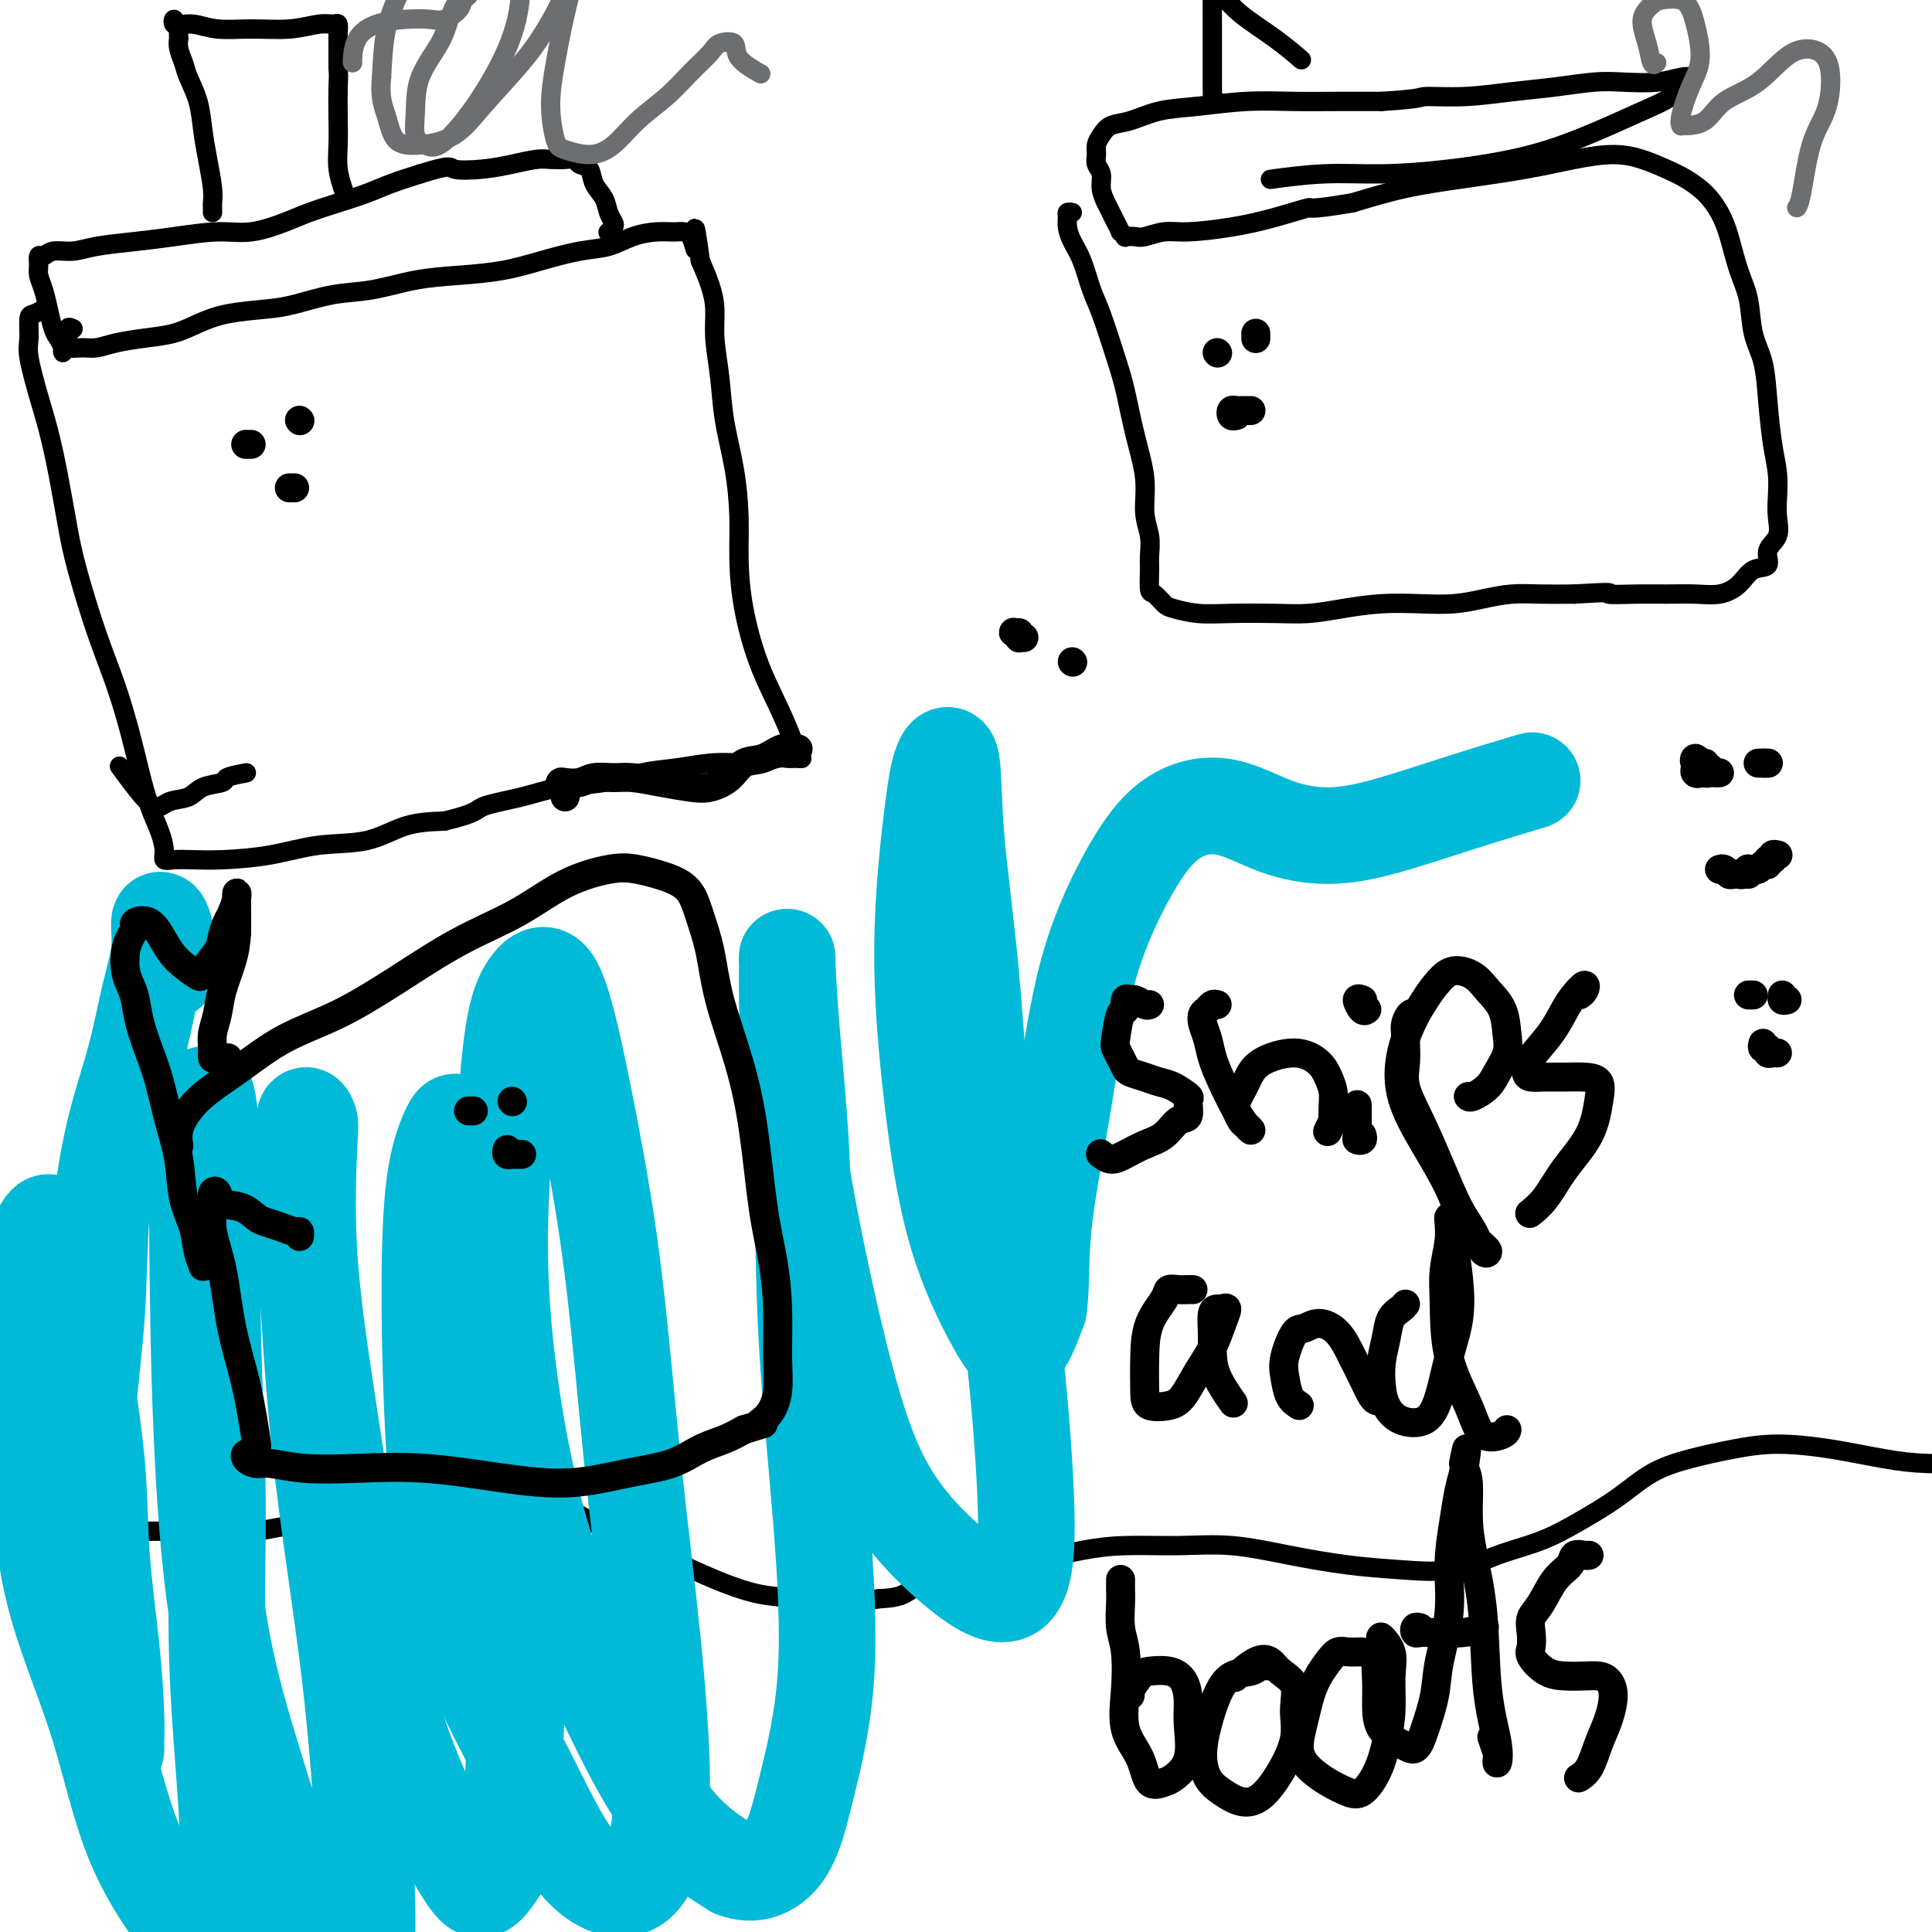
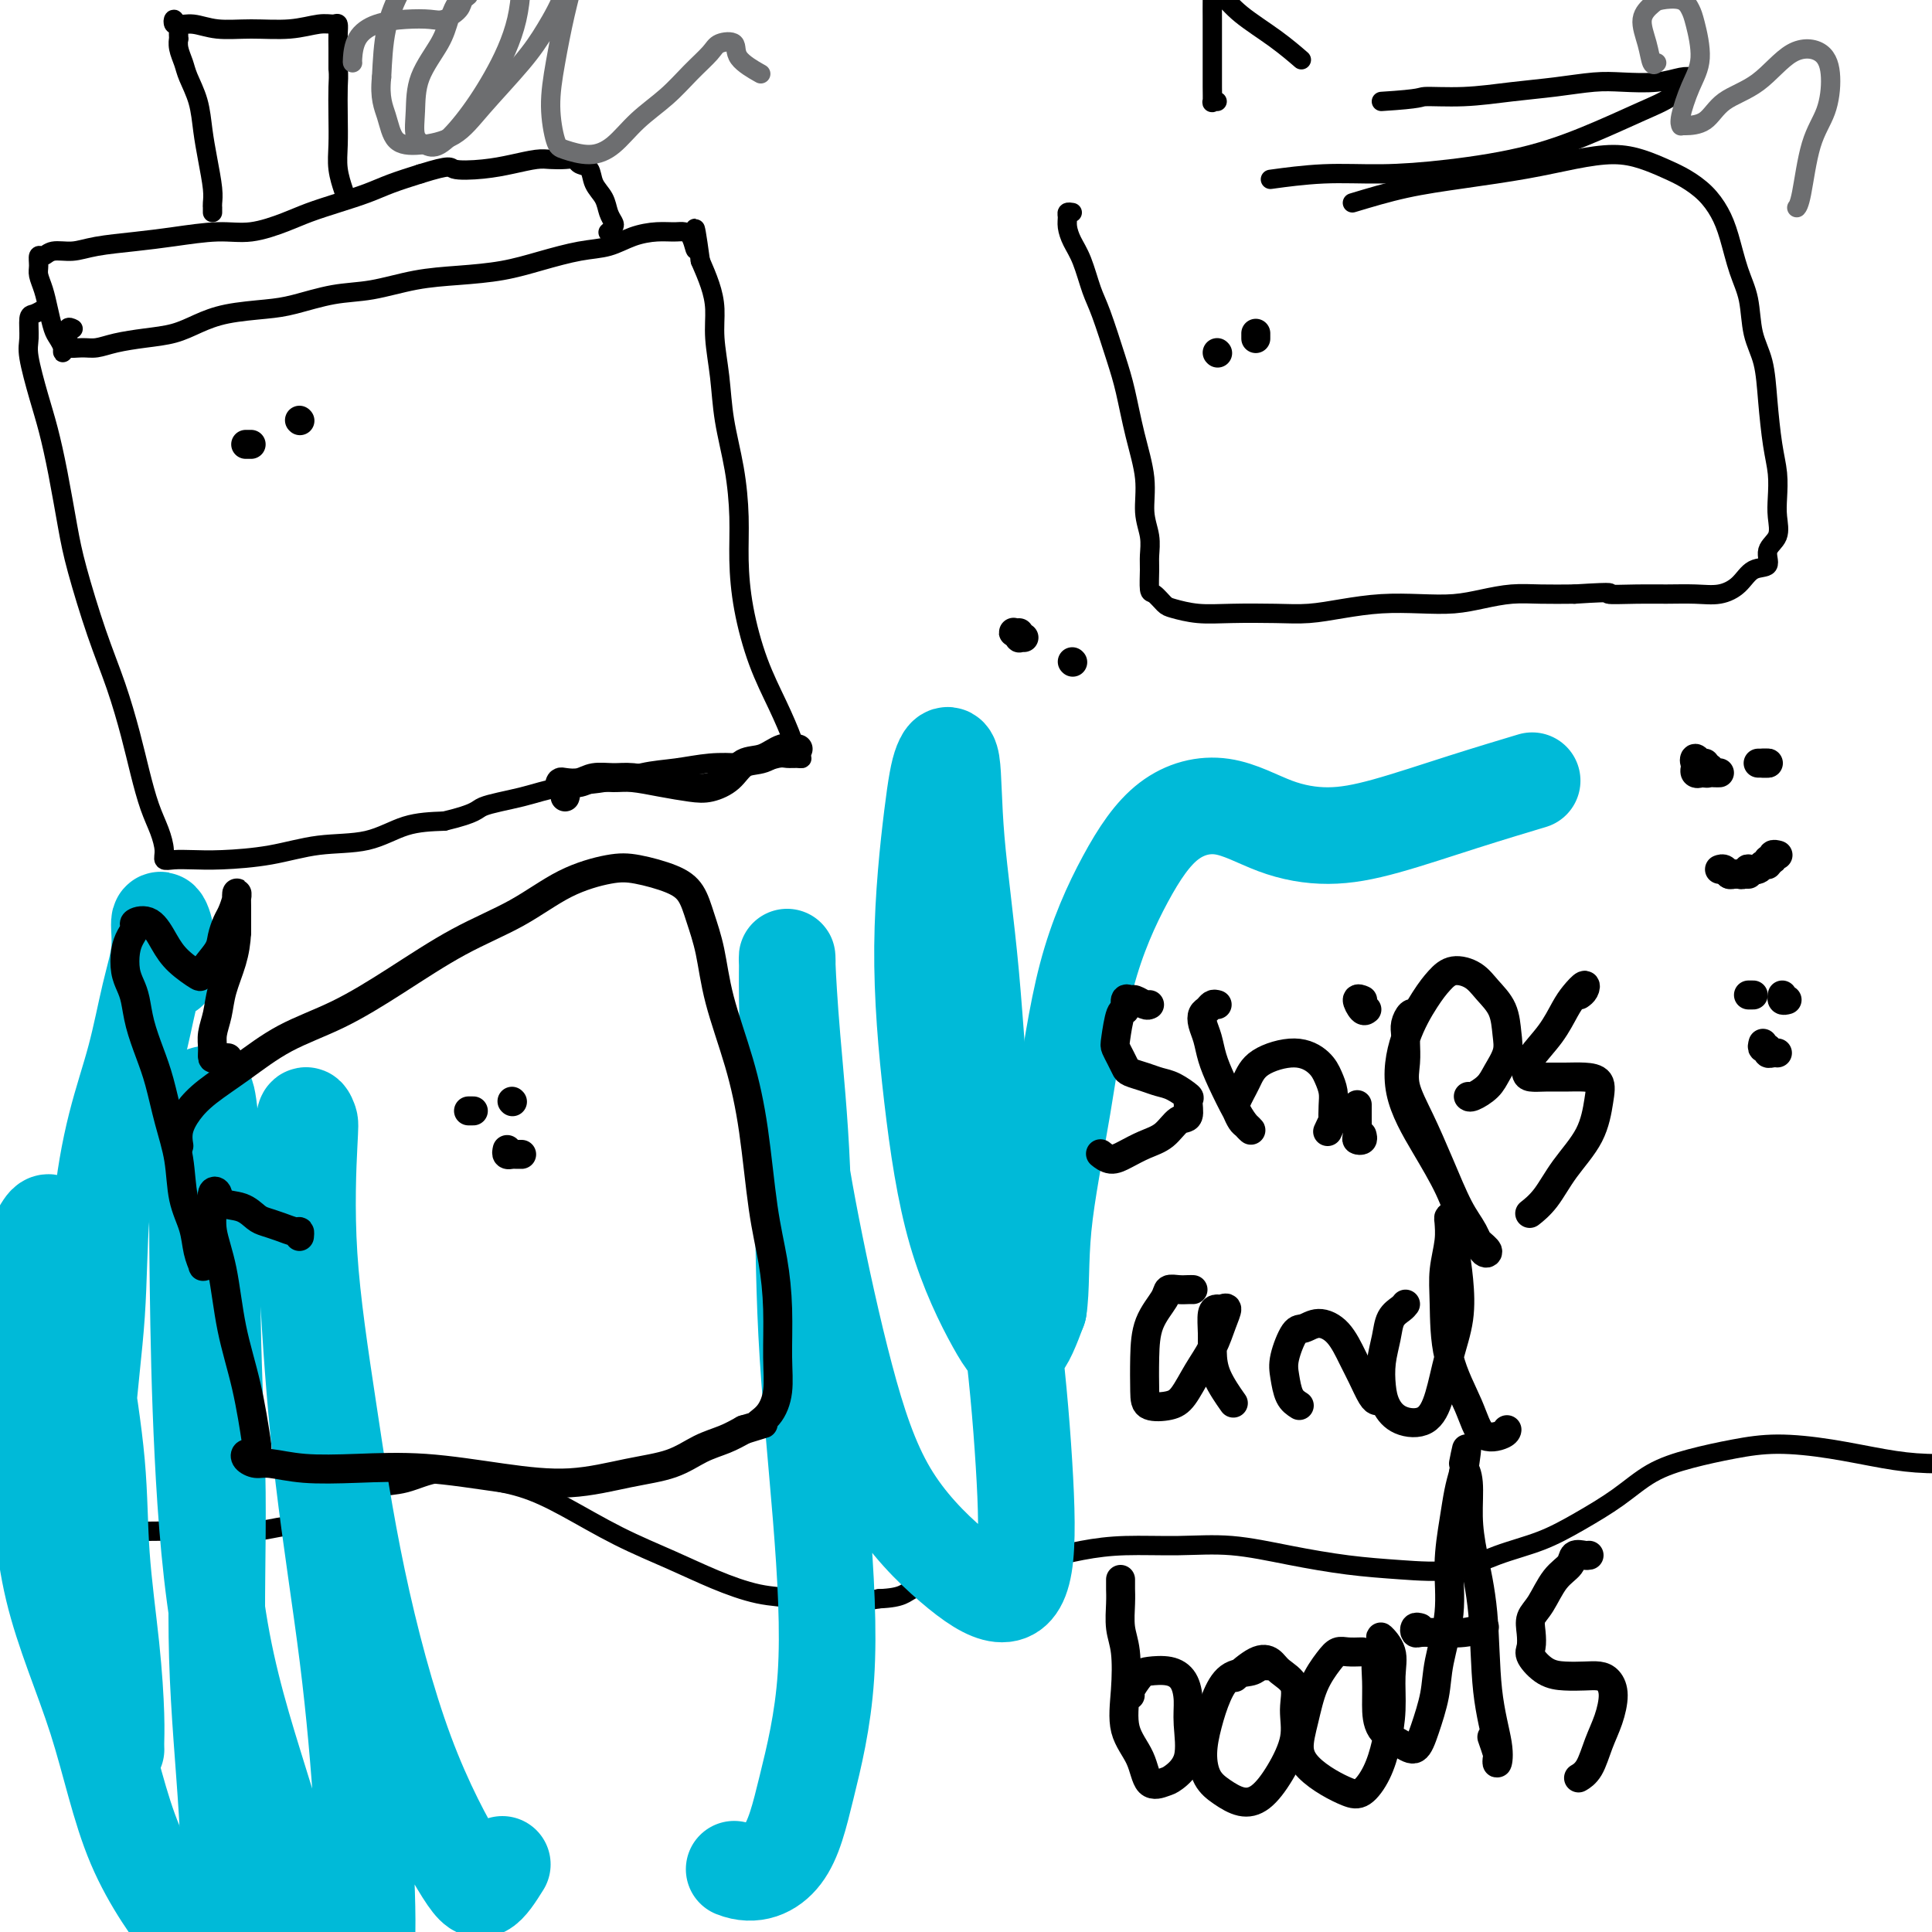
<svg xmlns="http://www.w3.org/2000/svg" viewBox="0 0 400 400" version="1.1">
  <g fill="none" stroke="#000000" stroke-width="4" stroke-linecap="round" stroke-linejoin="round">
    <path d="M9,333c-0.454,-0.343 -0.908,-0.687 -1,-1c-0.092,-0.313 0.177,-0.597 0,-1c-0.177,-0.403 -0.800,-0.925 -1,-2c-0.200,-1.075 0.024,-2.704 0,-4c-0.024,-1.296 -0.298,-2.260 0,-3c0.298,-0.740 1.166,-1.256 2,-2c0.834,-0.744 1.634,-1.716 3,-2c1.366,-0.284 3.298,0.120 5,0c1.702,-0.120 3.174,-0.764 5,-1c1.826,-0.236 4.006,-0.062 6,0c1.994,0.062 3.803,0.013 6,0c2.197,-0.013 4.783,0.009 7,0c2.217,-0.009 4.065,-0.051 6,0c1.935,0.051 3.955,0.194 6,0c2.045,-0.194 4.114,-0.724 6,-1c1.886,-0.276 3.591,-0.296 5,-1c1.409,-0.704 2.524,-2.092 4,-3c1.476,-0.908 3.315,-1.337 5,-2c1.685,-0.663 3.217,-1.560 5,-2c1.783,-0.440 3.816,-0.423 6,-1c2.184,-0.577 4.519,-1.748 7,-2c2.481,-0.252 5.108,0.413 8,1c2.892,0.587 6.048,1.094 9,2c2.952,0.906 5.701,2.211 9,4c3.299,1.789 7.149,4.061 11,6c3.851,1.939 7.702,3.543 11,5c3.298,1.457 6.041,2.766 9,4c2.959,1.234 6.133,2.393 9,3c2.867,0.607 5.426,0.664 8,1c2.574,0.336 5.164,0.953 8,1c2.836,0.047 5.918,-0.477 9,-1" />
    <path d="M182,331c5.083,-0.203 5.291,-1.210 7,-2c1.709,-0.790 4.920,-1.364 8,-2c3.080,-0.636 6.027,-1.333 9,-2c2.973,-0.667 5.970,-1.305 9,-2c3.030,-0.695 6.094,-1.449 9,-2c2.906,-0.551 5.655,-0.901 9,-1c3.345,-0.099 7.285,0.054 11,0c3.715,-0.054 7.204,-0.313 11,0c3.796,0.313 7.898,1.199 12,2c4.102,0.801 8.205,1.516 12,2c3.795,0.484 7.282,0.735 11,1c3.718,0.265 7.669,0.544 11,0c3.331,-0.544 6.044,-1.909 9,-3c2.956,-1.091 6.156,-1.906 9,-3c2.844,-1.094 5.332,-2.468 8,-4c2.668,-1.532 5.517,-3.224 8,-5c2.483,-1.776 4.599,-3.637 7,-5c2.401,-1.363 5.087,-2.229 8,-3c2.913,-0.771 6.052,-1.446 9,-2c2.948,-0.554 5.703,-0.986 9,-1c3.297,-0.014 7.135,0.389 11,1c3.865,0.611 7.757,1.431 11,2c3.243,0.569 5.836,0.888 9,1c3.164,0.112 6.900,0.016 10,0c3.100,-0.016 5.563,0.047 8,-1c2.437,-1.047 4.848,-3.205 6,-4c1.152,-0.795 1.043,-0.227 1,0c-0.043,0.227 -0.022,0.114 0,0" />
-     <path d="M51,160c-1.682,0.325 -3.364,0.649 -4,1c-0.636,0.351 -0.227,0.728 -1,1c-0.773,0.272 -2.727,0.440 -4,1c-1.273,0.560 -1.865,1.512 -3,2c-1.135,0.488 -2.812,0.512 -4,1c-1.188,0.488 -1.885,1.440 -3,1c-1.115,-0.440 -2.646,-2.272 -4,-4c-1.354,-1.728 -2.530,-3.351 -3,-4c-0.470,-0.649 -0.235,-0.325 0,0" />
    <path d="M9,64c-0.729,0.413 -1.457,0.825 -2,1c-0.543,0.175 -0.900,0.112 -1,1c-0.100,0.888 0.056,2.728 0,4c-0.056,1.272 -0.324,1.976 0,4c0.324,2.024 1.240,5.367 2,8c0.760,2.633 1.364,4.556 2,7c0.636,2.444 1.303,5.409 2,9c0.697,3.591 1.422,7.809 2,11c0.578,3.191 1.008,5.355 2,9c0.992,3.645 2.545,8.771 4,13c1.455,4.229 2.813,7.561 4,11c1.187,3.439 2.203,6.983 3,10c0.797,3.017 1.375,5.506 2,8c0.625,2.494 1.296,4.994 2,7c0.704,2.006 1.440,3.518 2,5c0.560,1.482 0.946,2.933 1,4c0.054,1.067 -0.222,1.748 0,2c0.222,0.252 0.943,0.074 2,0c1.057,-0.074 2.451,-0.045 4,0c1.549,0.045 3.255,0.107 6,0c2.745,-0.107 6.531,-0.382 10,-1c3.469,-0.618 6.620,-1.578 10,-2c3.380,-0.422 6.987,-0.306 10,-1c3.013,-0.694 5.432,-2.198 8,-3c2.568,-0.802 5.284,-0.901 8,-1" />
    <path d="M92,170c6.994,-1.671 6.480,-2.350 8,-3c1.520,-0.650 5.076,-1.273 8,-2c2.924,-0.727 5.218,-1.557 8,-2c2.782,-0.443 6.054,-0.497 9,-1c2.946,-0.503 5.568,-1.454 8,-2c2.432,-0.546 4.676,-0.686 7,-1c2.324,-0.314 4.730,-0.802 7,-1c2.270,-0.198 4.404,-0.106 6,0c1.596,0.106 2.653,0.225 4,0c1.347,-0.225 2.985,-0.795 4,-1c1.015,-0.205 1.409,-0.047 2,0c0.591,0.047 1.380,-0.017 2,0c0.620,0.017 1.072,0.117 1,0c-0.072,-0.117 -0.667,-0.449 -1,-1c-0.333,-0.551 -0.405,-1.320 -1,-3c-0.595,-1.680 -1.714,-4.273 -3,-7c-1.286,-2.727 -2.739,-5.590 -4,-9c-1.261,-3.410 -2.331,-7.367 -3,-11c-0.669,-3.633 -0.939,-6.940 -1,-10c-0.061,-3.060 0.085,-5.871 0,-9c-0.085,-3.129 -0.400,-6.576 -1,-10c-0.600,-3.424 -1.483,-6.823 -2,-10c-0.517,-3.177 -0.666,-6.130 -1,-9c-0.334,-2.870 -0.852,-5.656 -1,-8c-0.148,-2.344 0.076,-4.247 0,-6c-0.076,-1.753 -0.450,-3.358 -1,-5c-0.550,-1.642 -1.275,-3.321 -2,-5" />
    <path d="M145,54c-1.594,-11.712 -1.079,-4.993 -1,-3c0.079,1.993 -0.277,-0.741 -1,-2c-0.723,-1.259 -1.814,-1.043 -3,-1c-1.186,0.043 -2.468,-0.088 -4,0c-1.532,0.088 -3.316,0.394 -5,1c-1.684,0.606 -3.269,1.510 -5,2c-1.731,0.490 -3.607,0.564 -6,1c-2.393,0.436 -5.302,1.234 -8,2c-2.698,0.766 -5.183,1.500 -8,2c-2.817,0.500 -5.964,0.768 -9,1c-3.036,0.232 -5.960,0.430 -9,1c-3.040,0.570 -6.195,1.514 -9,2c-2.805,0.486 -5.260,0.514 -8,1c-2.740,0.486 -5.764,1.429 -8,2c-2.236,0.571 -3.685,0.769 -6,1c-2.315,0.231 -5.497,0.495 -8,1c-2.503,0.505 -4.326,1.249 -6,2c-1.674,0.751 -3.200,1.507 -5,2c-1.800,0.493 -3.876,0.721 -6,1c-2.124,0.279 -4.296,0.607 -6,1c-1.704,0.393 -2.940,0.851 -4,1c-1.060,0.149 -1.944,-0.012 -3,0c-1.056,0.012 -2.284,0.195 -3,0c-0.716,-0.195 -0.919,-0.770 -1,-1c-0.081,-0.230 -0.041,-0.115 0,0" />
    <path d="M15,68c0.121,0.062 0.243,0.125 0,0c-0.243,-0.125 -0.850,-0.437 -1,0c-0.150,0.437 0.156,1.624 0,2c-0.156,0.376 -0.773,-0.059 -1,0c-0.227,0.059 -0.064,0.612 0,1c0.064,0.388 0.028,0.611 0,1c-0.028,0.389 -0.049,0.944 0,1c0.049,0.056 0.168,-0.386 0,-1c-0.168,-0.614 -0.623,-1.400 -1,-2c-0.377,-0.600 -0.675,-1.014 -1,-2c-0.325,-0.986 -0.676,-2.545 -1,-4c-0.324,-1.455 -0.620,-2.805 -1,-4c-0.380,-1.195 -0.844,-2.233 -1,-3c-0.156,-0.767 -0.006,-1.262 0,-2c0.006,-0.738 -0.133,-1.717 0,-2c0.133,-0.283 0.539,0.131 1,0c0.461,-0.131 0.976,-0.808 2,-1c1.024,-0.192 2.558,0.102 4,0c1.442,-0.102 2.791,-0.600 5,-1c2.209,-0.400 5.276,-0.702 8,-1c2.724,-0.298 5.104,-0.594 8,-1c2.896,-0.406 6.306,-0.924 9,-1c2.694,-0.076 4.670,0.289 7,0c2.330,-0.289 5.013,-1.232 7,-2c1.987,-0.768 3.278,-1.360 5,-2c1.722,-0.640 3.874,-1.326 6,-2c2.126,-0.674 4.226,-1.335 6,-2c1.774,-0.665 3.221,-1.333 5,-2c1.779,-0.667 3.889,-1.334 6,-2" />
    <path d="M87,36c6.714,-2.095 6.000,-1.332 7,-1c1.000,0.332 3.713,0.233 6,0c2.287,-0.233 4.147,-0.599 6,-1c1.853,-0.401 3.700,-0.836 5,-1c1.300,-0.164 2.054,-0.057 3,0c0.946,0.057 2.084,0.063 3,0c0.916,-0.063 1.611,-0.194 2,0c0.389,0.194 0.471,0.713 1,1c0.529,0.287 1.504,0.343 2,1c0.496,0.657 0.512,1.916 1,3c0.488,1.084 1.448,1.993 2,3c0.552,1.007 0.698,2.112 1,3c0.302,0.888 0.761,1.557 1,2c0.239,0.443 0.257,0.658 0,1c-0.257,0.342 -0.788,0.812 -1,1c-0.212,0.188 -0.106,0.094 0,0" />
    <path d="M44,44c-0.002,-0.439 -0.003,-0.878 0,-1c0.003,-0.122 0.012,0.072 0,0c-0.012,-0.072 -0.044,-0.412 0,-1c0.044,-0.588 0.163,-1.424 0,-3c-0.163,-1.576 -0.607,-3.891 -1,-6c-0.393,-2.109 -0.736,-4.010 -1,-6c-0.264,-1.990 -0.449,-4.068 -1,-6c-0.551,-1.932 -1.468,-3.717 -2,-5c-0.532,-1.283 -0.679,-2.063 -1,-3c-0.321,-0.937 -0.817,-2.031 -1,-3c-0.183,-0.969 -0.053,-1.814 0,-2c0.053,-0.186 0.028,0.285 0,0c-0.028,-0.285 -0.058,-1.326 0,-2c0.058,-0.674 0.205,-0.980 0,-1c-0.205,-0.020 -0.763,0.247 -1,0c-0.237,-0.247 -0.153,-1.009 0,-1c0.153,0.009 0.374,0.788 1,1c0.626,0.212 1.658,-0.143 3,0c1.342,0.143 2.993,0.785 5,1c2.007,0.215 4.370,0.004 7,0c2.630,-0.004 5.528,0.201 8,0c2.472,-0.201 4.519,-0.806 6,-1c1.481,-0.194 2.397,0.023 3,0c0.603,-0.023 0.894,-0.284 1,0c0.106,0.284 0.029,1.115 0,2c-0.029,0.885 -0.008,1.824 0,3c0.008,1.176 0.004,2.588 0,4" />
    <path d="M70,14c0.156,2.015 0.045,2.551 0,4c-0.045,1.449 -0.026,3.811 0,6c0.026,2.189 0.059,4.205 0,6c-0.059,1.795 -0.208,3.368 0,5c0.208,1.632 0.774,3.323 1,4c0.226,0.677 0.113,0.338 0,0" />
    <path d="M222,44c-0.427,-0.071 -0.855,-0.143 -1,0c-0.145,0.143 -0.008,0.499 0,1c0.008,0.501 -0.112,1.147 0,2c0.112,0.853 0.456,1.914 1,3c0.544,1.086 1.286,2.198 2,4c0.714,1.802 1.398,4.295 2,6c0.602,1.705 1.122,2.621 2,5c0.878,2.379 2.115,6.221 3,9c0.885,2.779 1.418,4.493 2,7c0.582,2.507 1.214,5.805 2,9c0.786,3.195 1.728,6.285 2,9c0.272,2.715 -0.124,5.054 0,7c0.124,1.946 0.767,3.500 1,5c0.233,1.500 0.055,2.944 0,4c-0.055,1.056 0.014,1.722 0,3c-0.014,1.278 -0.109,3.169 0,4c0.109,0.831 0.422,0.601 1,1c0.578,0.399 1.419,1.427 2,2c0.581,0.573 0.901,0.690 2,1c1.099,0.310 2.976,0.812 5,1c2.024,0.188 4.194,0.061 7,0c2.806,-0.061 6.247,-0.055 9,0c2.753,0.055 4.818,0.159 7,0c2.182,-0.159 4.479,-0.581 7,-1c2.521,-0.419 5.264,-0.834 8,-1c2.736,-0.166 5.464,-0.083 8,0c2.536,0.083 4.878,0.166 7,0c2.122,-0.166 4.022,-0.581 6,-1c1.978,-0.419 4.032,-0.844 6,-1c1.968,-0.156 3.848,-0.045 6,0c2.152,0.045 4.576,0.022 7,0" />
    <path d="M326,123c9.806,-0.618 6.821,-0.164 7,0c0.179,0.164 3.521,0.039 6,0c2.479,-0.039 4.094,0.007 6,0c1.906,-0.007 4.102,-0.066 6,0c1.898,0.066 3.498,0.257 5,0c1.502,-0.257 2.908,-0.963 4,-2c1.092,-1.037 1.872,-2.405 3,-3c1.128,-0.595 2.603,-0.415 3,-1c0.397,-0.585 -0.285,-1.933 0,-3c0.285,-1.067 1.538,-1.853 2,-3c0.462,-1.147 0.135,-2.656 0,-4c-0.135,-1.344 -0.076,-2.522 0,-4c0.076,-1.478 0.171,-3.257 0,-5c-0.171,-1.743 -0.608,-3.452 -1,-6c-0.392,-2.548 -0.738,-5.935 -1,-9c-0.262,-3.065 -0.441,-5.806 -1,-8c-0.559,-2.194 -1.500,-3.839 -2,-6c-0.500,-2.161 -0.559,-4.836 -1,-7c-0.441,-2.164 -1.265,-3.815 -2,-6c-0.735,-2.185 -1.381,-4.903 -2,-7c-0.619,-2.097 -1.210,-3.573 -2,-5c-0.790,-1.427 -1.780,-2.803 -3,-4c-1.220,-1.197 -2.672,-2.213 -4,-3c-1.328,-0.787 -2.533,-1.343 -4,-2c-1.467,-0.657 -3.195,-1.413 -5,-2c-1.805,-0.587 -3.686,-1.003 -6,-1c-2.314,0.003 -5.062,0.426 -8,1c-2.938,0.574 -6.066,1.298 -10,2c-3.934,0.702 -8.675,1.381 -13,2c-4.325,0.619 -8.236,1.177 -12,2c-3.764,0.823 -7.382,1.912 -11,3" />
-     <path d="M280,42c-10.079,1.680 -8.278,0.880 -9,1c-0.722,0.120 -3.969,1.160 -7,2c-3.031,0.840 -5.847,1.479 -9,2c-3.153,0.521 -6.642,0.924 -9,1c-2.358,0.076 -3.583,-0.175 -5,0c-1.417,0.175 -3.025,0.775 -4,1c-0.975,0.225 -1.318,0.076 -2,0c-0.682,-0.076 -1.702,-0.079 -2,0c-0.298,0.079 0.127,0.239 0,0c-0.127,-0.239 -0.807,-0.878 -1,-1c-0.193,-0.122 0.102,0.274 0,0c-0.102,-0.274 -0.601,-1.218 -1,-2c-0.399,-0.782 -0.699,-1.403 -1,-2c-0.301,-0.597 -0.602,-1.171 -1,-2c-0.398,-0.829 -0.892,-1.913 -1,-3c-0.108,-1.087 0.170,-2.178 0,-3c-0.170,-0.822 -0.787,-1.376 -1,-2c-0.213,-0.624 -0.022,-1.318 0,-2c0.022,-0.682 -0.125,-1.352 0,-2c0.125,-0.648 0.521,-1.272 1,-2c0.479,-0.728 1.040,-1.558 2,-2c0.960,-0.442 2.319,-0.497 4,-1c1.681,-0.503 3.685,-1.455 6,-2c2.315,-0.545 4.941,-0.682 8,-1c3.059,-0.318 6.552,-0.817 10,-1c3.448,-0.183 6.851,-0.049 10,0c3.149,0.049 6.042,0.014 9,0c2.958,-0.014 5.979,-0.007 9,0" />
    <path d="M286,21c8.801,-0.549 7.802,-0.921 9,-1c1.198,-0.079 4.593,0.136 8,0c3.407,-0.136 6.826,-0.624 10,-1c3.174,-0.376 6.103,-0.640 9,-1c2.897,-0.360 5.761,-0.815 8,-1c2.239,-0.185 3.852,-0.101 6,0c2.148,0.101 4.831,0.218 7,0c2.169,-0.218 3.822,-0.772 5,-1c1.178,-0.228 1.879,-0.131 2,0c0.121,0.131 -0.339,0.296 -1,1c-0.661,0.704 -1.525,1.946 -3,3c-1.475,1.054 -3.562,1.918 -6,3c-2.438,1.082 -5.227,2.380 -9,4c-3.773,1.620 -8.529,3.562 -14,5c-5.471,1.438 -11.657,2.371 -17,3c-5.343,0.629 -9.845,0.952 -14,1c-4.155,0.048 -7.965,-0.179 -12,0c-4.035,0.179 -8.296,0.766 -10,1c-1.704,0.234 -0.852,0.117 0,0" />
    <path d="M252,21c-0.423,-0.067 -0.845,-0.134 -1,0c-0.155,0.134 -0.041,0.469 0,0c0.041,-0.469 0.011,-1.742 0,-3c-0.011,-1.258 -0.003,-2.502 0,-4c0.003,-1.498 -0.001,-3.250 0,-5c0.001,-1.750 0.005,-3.498 0,-5c-0.005,-1.502 -0.020,-2.759 0,-4c0.020,-1.241 0.076,-2.465 0,-3c-0.076,-0.535 -0.282,-0.381 0,0c0.282,0.381 1.054,0.989 2,2c0.946,1.011 2.068,2.426 4,4c1.932,1.574 4.674,3.308 7,5c2.326,1.692 4.236,3.340 5,4c0.764,0.660 0.382,0.330 0,0" />
  </g>
  <g fill="none" stroke="#6D6E70" stroke-width="4" stroke-linecap="round" stroke-linejoin="round">
    <path d="M73,13c-0.031,-0.053 -0.062,-0.106 0,-1c0.062,-0.894 0.217,-2.630 1,-4c0.783,-1.370 2.192,-2.373 4,-3c1.808,-0.627 4.014,-0.878 6,-1c1.986,-0.122 3.753,-0.113 5,0c1.247,0.113 1.975,0.332 3,0c1.025,-0.332 2.349,-1.216 3,-2c0.651,-0.784 0.630,-1.468 1,-2c0.370,-0.532 1.132,-0.910 1,-1c-0.132,-0.090 -1.159,0.109 -2,1c-0.841,0.891 -1.495,2.472 -2,4c-0.505,1.528 -0.862,3.001 -2,5c-1.138,1.999 -3.058,4.525 -4,7c-0.942,2.475 -0.908,4.900 -1,7c-0.092,2.100 -0.312,3.876 0,5c0.312,1.124 1.155,1.594 2,2c0.845,0.406 1.690,0.746 3,0c1.310,-0.746 3.083,-2.578 5,-5c1.917,-2.422 3.978,-5.433 6,-9c2.022,-3.567 4.005,-7.688 5,-12c0.995,-4.312 1.002,-8.814 1,-12c-0.002,-3.186 -0.011,-5.054 0,-7c0.011,-1.946 0.044,-3.968 -1,-5c-1.044,-1.032 -3.164,-1.073 -5,-1c-1.836,0.073 -3.388,0.259 -5,1c-1.612,0.741 -3.283,2.038 -5,4c-1.717,1.962 -3.481,4.588 -5,7c-1.519,2.412 -2.794,4.611 -4,7c-1.206,2.389 -2.345,4.968 -3,8c-0.655,3.032 -0.828,6.516 -1,10" />
    <path d="M79,16c-0.458,4.313 0.397,6.097 1,8c0.603,1.903 0.954,3.925 2,5c1.046,1.075 2.785,1.204 5,1c2.215,-0.204 4.904,-0.739 7,-2c2.096,-1.261 3.598,-3.247 6,-6c2.402,-2.753 5.705,-6.274 8,-9c2.295,-2.726 3.582,-4.656 5,-7c1.418,-2.344 2.966,-5.102 4,-8c1.034,-2.898 1.553,-5.935 2,-7c0.447,-1.065 0.821,-0.157 1,0c0.179,0.157 0.163,-0.435 0,0c-0.163,0.435 -0.472,1.899 -1,4c-0.528,2.101 -1.276,4.839 -2,8c-0.724,3.161 -1.423,6.747 -2,10c-0.577,3.253 -1.033,6.175 -1,9c0.033,2.825 0.555,5.555 1,7c0.445,1.445 0.814,1.606 2,2c1.186,0.394 3.191,1.022 5,1c1.809,-0.022 3.423,-0.695 5,-2c1.577,-1.305 3.117,-3.243 5,-5c1.883,-1.757 4.110,-3.335 6,-5c1.890,-1.665 3.445,-3.419 5,-5c1.555,-1.581 3.111,-2.991 4,-4c0.889,-1.009 1.111,-1.619 2,-2c0.889,-0.381 2.444,-0.535 3,0c0.556,0.535 0.111,1.759 1,3c0.889,1.241 3.111,2.497 4,3c0.889,0.503 0.444,0.251 0,0" />
    <path d="M343,13c-0.354,0.324 -0.707,0.647 -1,0c-0.293,-0.647 -0.524,-2.266 -1,-4c-0.476,-1.734 -1.196,-3.583 -1,-5c0.196,-1.417 1.309,-2.402 2,-3c0.691,-0.598 0.961,-0.807 2,-1c1.039,-0.193 2.847,-0.368 4,0c1.153,0.368 1.650,1.278 2,2c0.350,0.722 0.553,1.255 1,3c0.447,1.745 1.139,4.702 1,7c-0.139,2.298 -1.109,3.936 -2,6c-0.891,2.064 -1.704,4.553 -2,6c-0.296,1.447 -0.073,1.853 0,2c0.073,0.147 -0.002,0.034 0,0c0.002,-0.034 0.080,0.011 1,0c0.920,-0.011 2.680,-0.080 4,-1c1.320,-0.920 2.200,-2.693 4,-4c1.800,-1.307 4.520,-2.150 7,-4c2.480,-1.850 4.722,-4.707 7,-6c2.278,-1.293 4.594,-1.023 6,0c1.406,1.023 1.904,2.800 2,5c0.096,2.200 -0.209,4.824 -1,7c-0.791,2.176 -2.068,3.903 -3,7c-0.932,3.097 -1.520,7.565 -2,10c-0.480,2.435 -0.851,2.839 -1,3c-0.149,0.161 -0.074,0.081 0,0" />
  </g>
  <g fill="none" stroke="#00BAD8" stroke-width="20" stroke-linecap="round" stroke-linejoin="round">
    <path d="M35,201c-0.021,-1.289 -0.043,-2.578 0,-3c0.043,-0.422 0.150,0.022 0,-1c-0.150,-1.022 -0.556,-3.511 -1,-5c-0.444,-1.489 -0.926,-1.979 -1,-1c-0.074,0.979 0.260,3.427 0,6c-0.260,2.573 -1.115,5.272 -2,9c-0.885,3.728 -1.799,8.485 -3,13c-1.201,4.515 -2.687,8.787 -4,14c-1.313,5.213 -2.452,11.368 -3,18c-0.548,6.632 -0.504,13.743 -1,21c-0.496,7.257 -1.530,14.660 -2,22c-0.470,7.340 -0.375,14.618 0,22c0.375,7.382 1.029,14.869 2,22c0.971,7.131 2.258,13.905 3,18c0.742,4.095 0.938,5.510 1,6c0.062,0.490 -0.009,0.054 0,-1c0.009,-1.054 0.099,-2.727 0,-6c-0.099,-3.273 -0.385,-8.147 -1,-14c-0.615,-5.853 -1.558,-12.686 -2,-19c-0.442,-6.314 -0.383,-12.108 -1,-19c-0.617,-6.892 -1.910,-14.881 -3,-22c-1.090,-7.119 -1.977,-13.367 -3,-18c-1.023,-4.633 -2.180,-7.650 -3,-9c-0.820,-1.350 -1.302,-1.032 -2,0c-0.698,1.032 -1.612,2.779 -2,7c-0.388,4.221 -0.249,10.917 0,18c0.249,7.083 0.608,14.554 1,23c0.392,8.446 0.818,17.866 3,27c2.182,9.134 6.121,17.981 9,27c2.879,9.019 4.700,18.211 8,26c3.300,7.789 8.081,14.174 11,18c2.919,3.826 3.977,5.093 5,4c1.023,-1.093 2.012,-4.547 3,-8" />
    <path d="M47,396c0.590,-4.484 0.565,-11.694 0,-21c-0.565,-9.306 -1.671,-20.708 -2,-32c-0.329,-11.292 0.119,-22.474 0,-34c-0.119,-11.526 -0.806,-23.396 -1,-35c-0.194,-11.604 0.105,-22.940 0,-31c-0.105,-8.060 -0.615,-12.843 -1,-15c-0.385,-2.157 -0.645,-1.689 -1,0c-0.355,1.689 -0.804,4.600 -1,11c-0.196,6.400 -0.140,16.289 0,27c0.140,10.711 0.363,22.244 1,35c0.637,12.756 1.686,26.734 4,39c2.314,12.266 5.892,22.819 9,33c3.108,10.181 5.745,19.990 9,27c3.255,7.010 7.128,11.221 9,13c1.872,1.779 1.743,1.125 2,-1c0.257,-2.125 0.899,-5.722 1,-12c0.101,-6.278 -0.341,-15.239 -1,-25c-0.659,-9.761 -1.537,-20.324 -3,-32c-1.463,-11.676 -3.513,-24.467 -5,-37c-1.487,-12.533 -2.412,-24.810 -3,-35c-0.588,-10.190 -0.840,-18.294 -1,-25c-0.160,-6.706 -0.228,-12.013 0,-14c0.228,-1.987 0.752,-0.653 1,0c0.248,0.653 0.220,0.627 0,5c-0.220,4.373 -0.632,13.145 0,23c0.632,9.855 2.307,20.792 4,32c1.693,11.208 3.404,22.688 6,35c2.596,12.312 6.077,25.455 10,36c3.923,10.545 8.287,18.493 11,23c2.713,4.507 3.775,5.573 5,5c1.225,-0.573 2.612,-2.787 4,-5" />
-     <path d="M104,386c1.016,-2.962 1.556,-7.867 2,-14c0.444,-6.133 0.794,-13.495 1,-22c0.206,-8.505 0.270,-18.153 0,-28c-0.270,-9.847 -0.872,-19.891 -2,-30c-1.128,-10.109 -2.782,-20.282 -4,-29c-1.218,-8.718 -2.001,-15.980 -3,-21c-0.999,-5.020 -2.213,-7.798 -3,-9c-0.787,-1.202 -1.145,-0.829 -2,1c-0.855,1.829 -2.207,5.115 -3,11c-0.793,5.885 -1.028,14.369 -1,24c0.028,9.631 0.319,20.410 1,32c0.681,11.590 1.750,23.993 5,35c3.250,11.007 8.680,20.618 13,29c4.320,8.382 7.532,15.534 11,20c3.468,4.466 7.194,6.244 10,6c2.806,-0.244 4.692,-2.510 6,-6c1.308,-3.490 2.038,-8.202 2,-16c-0.038,-7.798 -0.845,-18.681 -2,-30c-1.155,-11.319 -2.657,-23.074 -4,-36c-1.343,-12.926 -2.526,-27.024 -4,-39c-1.474,-11.976 -3.238,-21.832 -5,-31c-1.762,-9.168 -3.522,-17.650 -5,-23c-1.478,-5.350 -2.673,-7.569 -4,-8c-1.327,-0.431 -2.785,0.928 -4,3c-1.215,2.072 -2.187,4.859 -3,11c-0.813,6.141 -1.469,15.637 -2,25c-0.531,9.363 -0.938,18.592 0,31c0.938,12.408 3.220,27.996 7,42c3.780,14.004 9.056,26.424 14,37c4.944,10.576 9.555,19.307 14,25c4.445,5.693 8.722,8.346 13,11" />
    <path d="M152,387c4.039,1.606 7.635,0.121 10,-3c2.365,-3.121 3.497,-7.878 5,-14c1.503,-6.122 3.377,-13.610 4,-23c0.623,-9.390 -0.005,-20.681 -1,-33c-0.995,-12.319 -2.358,-25.665 -3,-38c-0.642,-12.335 -0.565,-23.659 -1,-34c-0.435,-10.341 -1.383,-19.699 -2,-27c-0.617,-7.301 -0.902,-12.544 -1,-15c-0.098,-2.456 -0.010,-2.126 0,-1c0.010,1.126 -0.059,3.046 0,8c0.059,4.954 0.245,12.942 1,21c0.755,8.058 2.080,16.187 4,26c1.920,9.813 4.434,21.311 7,31c2.566,9.689 5.183,17.568 9,24c3.817,6.432 8.834,11.418 13,15c4.166,3.582 7.482,5.759 10,6c2.518,0.241 4.239,-1.453 5,-6c0.761,-4.547 0.561,-11.947 0,-21c-0.561,-9.053 -1.483,-19.758 -3,-31c-1.517,-11.242 -3.628,-23.021 -5,-35c-1.372,-11.979 -2.005,-24.159 -3,-35c-0.995,-10.841 -2.352,-20.342 -3,-28c-0.648,-7.658 -0.586,-13.474 -1,-16c-0.414,-2.526 -1.304,-1.764 -2,0c-0.696,1.764 -1.198,4.529 -2,11c-0.802,6.471 -1.906,16.647 -2,27c-0.094,10.353 0.820,20.882 2,31c1.180,10.118 2.626,19.825 5,28c2.374,8.175 5.678,14.816 8,19c2.322,4.184 3.664,5.910 5,5c1.336,-0.910 2.668,-4.455 4,-8" />
    <path d="M215,271c0.657,-3.936 0.299,-9.774 1,-17c0.701,-7.226 2.462,-15.838 4,-25c1.538,-9.162 2.854,-18.873 5,-27c2.146,-8.127 5.122,-14.670 8,-20c2.878,-5.330 5.658,-9.446 9,-12c3.342,-2.554 7.247,-3.547 11,-3c3.753,0.547 7.354,2.633 11,4c3.646,1.367 7.336,2.016 11,2c3.664,-0.016 7.302,-0.695 12,-2c4.698,-1.305 10.457,-3.236 16,-5c5.543,-1.764 10.869,-3.361 13,-4c2.131,-0.639 1.065,-0.319 0,0" />
  </g>
  <g fill="none" stroke="#000000" stroke-width="6" stroke-linecap="round" stroke-linejoin="round">
    <path d="M238,208c-0.218,0.118 -0.436,0.235 -1,0c-0.564,-0.235 -1.474,-0.824 -2,-1c-0.526,-0.176 -0.666,0.061 -1,0c-0.334,-0.061 -0.861,-0.421 -1,0c-0.139,0.421 0.109,1.621 0,2c-0.109,0.379 -0.576,-0.063 -1,1c-0.424,1.063 -0.806,3.633 -1,5c-0.194,1.367 -0.201,1.532 0,2c0.201,0.468 0.609,1.239 1,2c0.391,0.761 0.764,1.512 1,2c0.236,0.488 0.334,0.712 1,1c0.666,0.288 1.901,0.638 3,1c1.099,0.362 2.061,0.735 3,1c0.939,0.265 1.854,0.422 3,1c1.146,0.578 2.523,1.576 3,2c0.477,0.424 0.053,0.273 0,1c-0.053,0.727 0.264,2.330 0,3c-0.264,0.670 -1.110,0.405 -2,1c-0.890,0.595 -1.826,2.051 -3,3c-1.174,0.949 -2.588,1.392 -4,2c-1.412,0.608 -2.822,1.379 -4,2c-1.178,0.621 -2.125,1.090 -3,1c-0.875,-0.090 -1.679,-0.740 -2,-1c-0.321,-0.260 -0.161,-0.130 0,0" />
    <path d="M252,208c-0.338,-0.094 -0.676,-0.189 -1,0c-0.324,0.189 -0.634,0.661 -1,1c-0.366,0.339 -0.787,0.545 -1,1c-0.213,0.455 -0.219,1.157 0,2c0.219,0.843 0.664,1.826 1,3c0.336,1.174 0.564,2.540 1,4c0.436,1.460 1.081,3.015 2,5c0.919,1.985 2.114,4.400 3,6c0.886,1.600 1.464,2.384 2,3c0.536,0.616 1.032,1.065 1,1c-0.032,-0.065 -0.591,-0.642 -1,-1c-0.409,-0.358 -0.668,-0.497 -1,-1c-0.332,-0.503 -0.736,-1.369 -1,-2c-0.264,-0.631 -0.387,-1.025 0,-2c0.387,-0.975 1.283,-2.529 2,-4c0.717,-1.471 1.254,-2.858 3,-4c1.746,-1.142 4.703,-2.039 7,-2c2.297,0.039 3.936,1.013 5,2c1.064,0.987 1.554,1.986 2,3c0.446,1.014 0.848,2.045 1,3c0.152,0.955 0.055,1.836 0,3c-0.055,1.164 -0.066,2.611 0,3c0.066,0.389 0.210,-0.280 0,0c-0.210,0.280 -0.774,1.509 -1,2c-0.226,0.491 -0.113,0.246 0,0" />
    <path d="M282,235c0.113,0.410 0.226,0.821 0,1c-0.226,0.179 -0.793,0.128 -1,0c-0.207,-0.128 -0.056,-0.333 0,-1c0.056,-0.667 0.015,-1.795 0,-3c-0.015,-1.205 -0.004,-2.487 0,-3c0.004,-0.513 0.002,-0.256 0,0" />
    <path d="M283,209c-0.280,0.226 -0.560,0.452 -1,0c-0.440,-0.452 -1.042,-1.583 -1,-2c0.042,-0.417 0.726,-0.119 1,0c0.274,0.119 0.137,0.060 0,0" />
    <path d="M293,210c-0.309,-0.175 -0.618,-0.351 -1,0c-0.382,0.351 -0.837,1.228 -1,2c-0.163,0.772 -0.036,1.438 0,2c0.036,0.562 -0.021,1.020 0,2c0.021,0.980 0.119,2.481 0,4c-0.119,1.519 -0.457,3.055 0,5c0.457,1.945 1.708,4.297 3,7c1.292,2.703 2.624,5.755 4,9c1.376,3.245 2.794,6.683 4,9c1.206,2.317 2.198,3.515 3,5c0.802,1.485 1.412,3.258 2,4c0.588,0.742 1.153,0.454 1,0c-0.153,-0.454 -1.023,-1.075 -2,-2c-0.977,-0.925 -2.062,-2.156 -3,-4c-0.938,-1.844 -1.731,-4.303 -3,-7c-1.269,-2.697 -3.014,-5.632 -5,-9c-1.986,-3.368 -4.213,-7.169 -5,-11c-0.787,-3.831 -0.135,-7.690 1,-11c1.135,-3.310 2.754,-6.069 4,-8c1.246,-1.931 2.120,-3.032 3,-4c0.880,-0.968 1.766,-1.803 3,-2c1.234,-0.197 2.816,0.242 4,1c1.184,0.758 1.971,1.834 3,3c1.029,1.166 2.299,2.423 3,4c0.701,1.577 0.833,3.474 1,5c0.167,1.526 0.371,2.682 0,4c-0.371,1.318 -1.315,2.798 -2,4c-0.685,1.202 -1.112,2.126 -2,3c-0.888,0.874 -2.239,1.697 -3,2c-0.761,0.303 -0.932,0.087 -1,0c-0.068,-0.087 -0.034,-0.043 0,0" />
    <path d="M327,206c0.374,-0.265 0.748,-0.529 1,-1c0.252,-0.471 0.383,-1.147 0,-1c-0.383,0.147 -1.280,1.118 -2,2c-0.720,0.882 -1.263,1.676 -2,3c-0.737,1.324 -1.667,3.178 -3,5c-1.333,1.822 -3.067,3.613 -4,5c-0.933,1.387 -1.065,2.371 -1,3c0.065,0.629 0.326,0.902 1,1c0.674,0.098 1.761,0.022 3,0c1.239,-0.022 2.630,0.011 4,0c1.370,-0.011 2.719,-0.066 4,0c1.281,0.066 2.492,0.254 3,1c0.508,0.746 0.311,2.050 0,4c-0.311,1.950 -0.735,4.547 -2,7c-1.265,2.453 -3.370,4.760 -5,7c-1.630,2.240 -2.785,4.411 -4,6c-1.215,1.589 -2.490,2.597 -3,3c-0.510,0.403 -0.255,0.202 0,0" />
    <path d="M247,267c-0.255,-0.008 -0.509,-0.017 -1,0c-0.491,0.017 -1.217,0.059 -2,0c-0.783,-0.059 -1.621,-0.221 -2,0c-0.379,0.221 -0.297,0.823 -1,2c-0.703,1.177 -2.190,2.929 -3,5c-0.810,2.071 -0.944,4.460 -1,7c-0.056,2.540 -0.034,5.230 0,7c0.034,1.770 0.082,2.621 1,3c0.918,0.379 2.708,0.286 4,0c1.292,-0.286 2.088,-0.764 3,-2c0.912,-1.236 1.940,-3.231 3,-5c1.060,-1.769 2.152,-3.311 3,-5c0.848,-1.689 1.453,-3.524 2,-5c0.547,-1.476 1.036,-2.594 1,-3c-0.036,-0.406 -0.598,-0.101 -1,0c-0.402,0.101 -0.643,-0.001 -1,0c-0.357,0.001 -0.831,0.106 -1,1c-0.169,0.894 -0.034,2.577 0,4c0.034,1.423 -0.032,2.588 0,4c0.032,1.412 0.162,3.073 1,5c0.838,1.927 2.382,4.122 3,5c0.618,0.878 0.309,0.439 0,0" />
    <path d="M269,291c-0.745,-0.474 -1.490,-0.949 -2,-2c-0.510,-1.051 -0.784,-2.679 -1,-4c-0.216,-1.321 -0.375,-2.337 0,-4c0.375,-1.663 1.283,-3.975 2,-5c0.717,-1.025 1.241,-0.765 2,-1c0.759,-0.235 1.751,-0.967 3,-1c1.249,-0.033 2.755,0.632 4,2c1.245,1.368 2.229,3.438 3,5c0.771,1.562 1.330,2.614 2,4c0.670,1.386 1.449,3.104 2,4c0.551,0.896 0.872,0.970 1,1c0.128,0.030 0.064,0.015 0,0" />
    <path d="M291,270c-0.219,0.286 -0.437,0.572 -1,1c-0.563,0.428 -1.469,0.999 -2,2c-0.531,1.001 -0.685,2.433 -1,4c-0.315,1.567 -0.790,3.271 -1,5c-0.210,1.729 -0.155,3.484 0,5c0.155,1.516 0.411,2.792 1,4c0.589,1.208 1.510,2.346 3,3c1.490,0.654 3.549,0.824 5,0c1.451,-0.824 2.295,-2.641 3,-5c0.705,-2.359 1.271,-5.259 2,-8c0.729,-2.741 1.621,-5.323 2,-8c0.379,-2.677 0.245,-5.448 0,-8c-0.245,-2.552 -0.601,-4.884 -1,-7c-0.399,-2.116 -0.843,-4.017 -1,-5c-0.157,-0.983 -0.028,-1.048 0,-1c0.028,0.048 -0.045,0.210 0,1c0.045,0.790 0.207,2.208 0,4c-0.207,1.792 -0.784,3.959 -1,6c-0.216,2.041 -0.072,3.956 0,7c0.072,3.044 0.072,7.218 1,11c0.928,3.782 2.785,7.171 4,10c1.215,2.829 1.790,5.099 3,6c1.210,0.901 3.057,0.435 4,0c0.943,-0.435 0.984,-0.839 1,-1c0.016,-0.161 0.008,-0.081 0,0" />
    <path d="M232,327c0.002,0.367 0.004,0.734 0,1c-0.004,0.266 -0.014,0.431 0,1c0.014,0.569 0.054,1.544 0,3c-0.054,1.456 -0.201,3.395 0,5c0.201,1.605 0.748,2.876 1,5c0.252,2.124 0.207,5.102 0,8c-0.207,2.898 -0.577,5.718 0,8c0.577,2.282 2.099,4.028 3,6c0.901,1.972 1.180,4.170 2,5c0.820,0.830 2.182,0.292 3,0c0.818,-0.292 1.093,-0.336 2,-1c0.907,-0.664 2.446,-1.947 3,-4c0.554,-2.053 0.125,-4.876 0,-7c-0.125,-2.124 0.056,-3.549 0,-5c-0.056,-1.451 -0.348,-2.928 -1,-4c-0.652,-1.072 -1.663,-1.737 -3,-2c-1.337,-0.263 -2.999,-0.123 -4,0c-1.001,0.123 -1.340,0.229 -2,1c-0.660,0.771 -1.639,2.208 -2,3c-0.361,0.792 -0.103,0.941 0,1c0.103,0.059 0.052,0.030 0,0" />
    <path d="M264,345c-1.142,-0.105 -2.284,-0.210 -3,0c-0.716,0.210 -1.005,0.736 -2,1c-0.995,0.264 -2.696,0.265 -4,1c-1.304,0.735 -2.212,2.202 -3,4c-0.788,1.798 -1.457,3.925 -2,6c-0.543,2.075 -0.961,4.097 -1,6c-0.039,1.903 0.299,3.688 1,5c0.701,1.312 1.765,2.152 3,3c1.235,0.848 2.642,1.705 4,2c1.358,0.295 2.668,0.028 4,-1c1.332,-1.028 2.687,-2.817 4,-5c1.313,-2.183 2.585,-4.760 3,-7c0.415,-2.240 -0.025,-4.144 0,-6c0.025,-1.856 0.517,-3.663 0,-5c-0.517,-1.337 -2.044,-2.204 -3,-3c-0.956,-0.796 -1.342,-1.520 -2,-2c-0.658,-0.480 -1.589,-0.716 -3,0c-1.411,0.716 -3.303,2.385 -4,3c-0.697,0.615 -0.199,0.176 0,0c0.199,-0.176 0.100,-0.088 0,0" />
    <path d="M282,342c-1.081,0.032 -2.163,0.065 -3,0c-0.837,-0.065 -1.431,-0.226 -2,0c-0.569,0.226 -1.115,0.840 -2,2c-0.885,1.160 -2.110,2.867 -3,5c-0.890,2.133 -1.445,4.694 -2,7c-0.555,2.306 -1.110,4.358 -1,6c0.110,1.642 0.887,2.874 2,4c1.113,1.126 2.564,2.145 4,3c1.436,0.855 2.858,1.547 4,2c1.142,0.453 2.004,0.667 3,0c0.996,-0.667 2.125,-2.215 3,-4c0.875,-1.785 1.494,-3.807 2,-6c0.506,-2.193 0.897,-4.558 1,-7c0.103,-2.442 -0.081,-4.962 0,-7c0.081,-2.038 0.428,-3.592 0,-5c-0.428,-1.408 -1.632,-2.668 -2,-3c-0.368,-0.332 0.098,0.263 0,1c-0.098,0.737 -0.760,1.615 -1,3c-0.240,1.385 -0.058,3.277 0,5c0.058,1.723 -0.007,3.275 0,5c0.007,1.725 0.086,3.621 1,5c0.914,1.379 2.663,2.239 4,3c1.337,0.761 2.261,1.421 3,1c0.739,-0.421 1.293,-1.925 2,-4c0.707,-2.075 1.565,-4.721 2,-7c0.435,-2.279 0.445,-4.192 1,-7c0.555,-2.808 1.654,-6.512 2,-10c0.346,-3.488 -0.062,-6.760 0,-10c0.062,-3.240 0.594,-6.449 1,-9c0.406,-2.551 0.688,-4.443 1,-6c0.312,-1.557 0.656,-2.778 1,-4" />
    <path d="M303,305c1.254,-8.688 0.391,-3.907 0,-2c-0.391,1.907 -0.308,0.942 0,1c0.308,0.058 0.841,1.141 1,3c0.159,1.859 -0.055,4.496 0,7c0.055,2.504 0.379,4.876 1,8c0.621,3.124 1.539,7.002 2,12c0.461,4.998 0.464,11.118 1,16c0.536,4.882 1.604,8.526 2,11c0.396,2.474 0.120,3.776 0,4c-0.120,0.224 -0.084,-0.631 0,-1c0.084,-0.369 0.215,-0.253 0,-1c-0.215,-0.747 -0.776,-2.356 -1,-3c-0.224,-0.644 -0.112,-0.322 0,0" />
    <path d="M294,337c-0.406,-0.113 -0.812,-0.225 -1,0c-0.188,0.225 -0.158,0.789 0,1c0.158,0.211 0.446,0.070 1,0c0.554,-0.070 1.375,-0.070 3,0c1.625,0.070 4.053,0.211 6,0c1.947,-0.211 3.413,-0.775 4,-1c0.587,-0.225 0.293,-0.113 0,0" />
    <path d="M329,322c-0.207,0.046 -0.415,0.092 -1,0c-0.585,-0.092 -1.548,-0.321 -2,0c-0.452,0.321 -0.394,1.191 -1,2c-0.606,0.809 -1.874,1.558 -3,3c-1.126,1.442 -2.108,3.578 -3,5c-0.892,1.422 -1.695,2.128 -2,3c-0.305,0.872 -0.112,1.908 0,3c0.112,1.092 0.144,2.240 0,3c-0.144,0.760 -0.464,1.131 0,2c0.464,0.869 1.710,2.235 3,3c1.290,0.765 2.623,0.930 4,1c1.377,0.070 2.798,0.044 4,0c1.202,-0.044 2.187,-0.106 3,0c0.813,0.106 1.456,0.381 2,1c0.544,0.619 0.990,1.581 1,3c0.010,1.419 -0.414,3.295 -1,5c-0.586,1.705 -1.332,3.241 -2,5c-0.668,1.759 -1.257,3.743 -2,5c-0.743,1.257 -1.641,1.788 -2,2c-0.359,0.212 -0.180,0.106 0,0" />
    <path d="M62,256c0.043,-0.446 0.087,-0.892 0,-1c-0.087,-0.108 -0.304,0.122 -1,0c-0.696,-0.122 -1.871,-0.595 -3,-1c-1.129,-0.405 -2.210,-0.742 -3,-1c-0.790,-0.258 -1.287,-0.435 -2,-1c-0.713,-0.565 -1.641,-1.517 -3,-2c-1.359,-0.483 -3.151,-0.498 -4,-1c-0.849,-0.502 -0.757,-1.491 -1,-2c-0.243,-0.509 -0.820,-0.539 -1,0c-0.180,0.539 0.038,1.646 0,3c-0.038,1.354 -0.332,2.955 0,5c0.332,2.045 1.291,4.533 2,8c0.709,3.467 1.168,7.914 2,12c0.832,4.086 2.038,7.812 3,12c0.962,4.188 1.682,8.838 2,11c0.318,2.162 0.235,1.837 0,2c-0.235,0.163 -0.620,0.813 -1,1c-0.380,0.187 -0.753,-0.090 -1,0c-0.247,0.090 -0.369,0.546 0,1c0.369,0.454 1.227,0.905 2,1c0.773,0.095 1.460,-0.164 3,0c1.540,0.164 3.933,0.753 7,1c3.067,0.247 6.810,0.151 11,0c4.190,-0.151 8.829,-0.357 14,0c5.171,0.357 10.875,1.277 16,2c5.125,0.723 9.672,1.249 14,1c4.328,-0.249 8.436,-1.274 12,-2c3.564,-0.726 6.584,-1.153 9,-2c2.416,-0.847 4.227,-2.113 6,-3c1.773,-0.887 3.506,-1.396 5,-2c1.494,-0.604 2.747,-1.302 4,-2" />
    <path d="M154,296c6.160,-1.867 3.560,-1.034 3,-1c-0.560,0.034 0.920,-0.731 2,-2c1.080,-1.269 1.762,-3.040 2,-5c0.238,-1.960 0.034,-4.108 0,-7c-0.034,-2.892 0.102,-6.529 0,-10c-0.102,-3.471 -0.444,-6.777 -1,-10c-0.556,-3.223 -1.328,-6.362 -2,-11c-0.672,-4.638 -1.244,-10.774 -2,-16c-0.756,-5.226 -1.696,-9.542 -3,-14c-1.304,-4.458 -2.971,-9.056 -4,-13c-1.029,-3.944 -1.418,-7.232 -2,-10c-0.582,-2.768 -1.355,-5.017 -2,-7c-0.645,-1.983 -1.162,-3.702 -2,-5c-0.838,-1.298 -1.997,-2.176 -4,-3c-2.003,-0.824 -4.851,-1.596 -7,-2c-2.149,-0.404 -3.599,-0.442 -6,0c-2.401,0.442 -5.754,1.363 -9,3c-3.246,1.637 -6.385,3.990 -10,6c-3.615,2.010 -7.707,3.678 -12,6c-4.293,2.322 -8.787,5.300 -13,8c-4.213,2.700 -8.143,5.124 -12,7c-3.857,1.876 -7.640,3.205 -11,5c-3.360,1.795 -6.298,4.058 -9,6c-2.702,1.942 -5.169,3.565 -7,5c-1.831,1.435 -3.027,2.684 -4,4c-0.973,1.316 -1.724,2.701 -2,4c-0.276,1.299 -0.079,2.514 0,3c0.079,0.486 0.039,0.243 0,0" />
    <path d="M45,262c-0.725,0.016 -1.450,0.032 -2,0c-0.550,-0.032 -0.925,-0.112 -1,0c-0.075,0.112 0.149,0.416 0,0c-0.149,-0.416 -0.673,-1.553 -1,-3c-0.327,-1.447 -0.458,-3.204 -1,-5c-0.542,-1.796 -1.496,-3.630 -2,-6c-0.504,-2.370 -0.559,-5.276 -1,-8c-0.441,-2.724 -1.270,-5.264 -2,-8c-0.730,-2.736 -1.361,-5.667 -2,-8c-0.639,-2.333 -1.285,-4.069 -2,-6c-0.715,-1.931 -1.499,-4.057 -2,-6c-0.501,-1.943 -0.720,-3.703 -1,-5c-0.280,-1.297 -0.621,-2.130 -1,-3c-0.379,-0.870 -0.798,-1.777 -1,-3c-0.202,-1.223 -0.189,-2.762 0,-4c0.189,-1.238 0.554,-2.176 1,-3c0.446,-0.824 0.974,-1.533 1,-2c0.026,-0.467 -0.451,-0.692 0,-1c0.451,-0.308 1.831,-0.700 3,0c1.169,0.700 2.128,2.490 3,4c0.872,1.510 1.659,2.739 3,4c1.341,1.261 3.238,2.552 4,3c0.762,0.448 0.389,0.052 1,-1c0.611,-1.052 2.206,-2.761 3,-4c0.794,-1.239 0.787,-2.008 1,-3c0.213,-0.992 0.645,-2.206 1,-3c0.355,-0.794 0.631,-1.169 1,-2c0.369,-0.831 0.831,-2.120 1,-3c0.169,-0.880 0.046,-1.352 0,-1c-0.046,0.352 -0.013,1.529 0,3c0.013,1.471 0.007,3.235 0,5" />
    <path d="M49,193c-0.117,2.145 -0.409,4.006 -1,6c-0.591,1.994 -1.479,4.121 -2,6c-0.521,1.879 -0.674,3.509 -1,5c-0.326,1.491 -0.826,2.844 -1,4c-0.174,1.156 -0.022,2.113 0,3c0.022,0.887 -0.087,1.702 0,2c0.087,0.298 0.370,0.080 1,0c0.630,-0.080 1.609,-0.023 2,0c0.391,0.023 0.196,0.011 0,0" />
    <path d="M117,165c0.110,-0.339 0.221,-0.678 0,-1c-0.221,-0.322 -0.773,-0.626 -1,-1c-0.227,-0.374 -0.129,-0.818 0,-1c0.129,-0.182 0.290,-0.102 1,0c0.710,0.102 1.969,0.226 3,0c1.031,-0.226 1.833,-0.803 3,-1c1.167,-0.197 2.699,-0.013 4,0c1.301,0.013 2.372,-0.145 4,0c1.628,0.145 3.814,0.592 6,1c2.186,0.408 4.373,0.777 6,1c1.627,0.223 2.693,0.301 4,0c1.307,-0.301 2.855,-0.981 4,-2c1.145,-1.019 1.887,-2.378 3,-3c1.113,-0.622 2.597,-0.507 4,-1c1.403,-0.493 2.724,-1.594 4,-2c1.276,-0.406 2.507,-0.116 3,0c0.493,0.116 0.246,0.058 0,0" />
    <path d="M356,160c-0.338,0.008 -0.675,0.016 -1,0c-0.325,-0.016 -0.637,-0.057 -1,0c-0.363,0.057 -0.778,0.211 -1,0c-0.222,-0.211 -0.252,-0.788 0,-1c0.252,-0.212 0.786,-0.061 1,0c0.214,0.061 0.107,0.030 0,0" />
    <path d="M366,158c0.111,0.000 0.222,0.000 0,0c-0.222,0.000 -0.778,0.000 -1,0c-0.222,0.000 -0.111,0.000 0,0" />
    <path d="M356,180c0.326,-0.113 0.651,-0.226 1,0c0.349,0.226 0.721,0.793 1,1c0.279,0.207 0.467,0.056 1,0c0.533,-0.056 1.413,-0.015 2,0c0.587,0.015 0.882,0.004 1,0c0.118,-0.004 0.059,-0.002 0,0" />
    <path d="M358,181c0.331,0.008 0.661,0.016 1,0c0.339,-0.016 0.686,-0.056 1,0c0.314,0.056 0.595,0.207 1,0c0.405,-0.207 0.936,-0.772 1,-1c0.064,-0.228 -0.338,-0.118 0,0c0.338,0.118 1.415,0.243 2,0c0.585,-0.243 0.678,-0.853 1,-1c0.322,-0.147 0.875,0.171 1,0c0.125,-0.171 -0.176,-0.830 0,-1c0.176,-0.170 0.831,0.150 1,0c0.169,-0.150 -0.147,-0.771 0,-1c0.147,-0.229 0.756,-0.065 1,0c0.244,0.065 0.122,0.033 0,0" />
    <path d="M353,158c-0.451,0.010 -0.902,0.021 -1,0c-0.098,-0.021 0.156,-0.073 0,0c-0.156,0.073 -0.722,0.271 -1,0c-0.278,-0.271 -0.270,-1.011 0,-1c0.270,0.011 0.801,0.775 1,1c0.199,0.225 0.068,-0.087 0,0c-0.068,0.087 -0.071,0.573 0,1c0.071,0.427 0.215,0.795 0,1c-0.215,0.205 -0.789,0.248 -1,0c-0.211,-0.248 -0.060,-0.785 0,-1c0.060,-0.215 0.030,-0.107 0,0" />
    <path d="M366,158c-0.452,0.000 -0.905,0.000 -1,0c-0.095,0.000 0.167,0.000 0,0c-0.167,0.000 -0.762,0.000 -1,0c-0.238,0.000 -0.119,0.000 0,0" />
    <path d="M363,206c-0.417,0.000 -0.833,0.000 -1,0c-0.167,0.000 -0.083,0.000 0,0" />
    <path d="M370,207c-0.422,0.111 -0.844,0.222 -1,0c-0.156,-0.222 -0.044,-0.778 0,-1c0.044,-0.222 0.022,-0.111 0,0" />
    <path d="M365,216c-0.119,0.453 -0.238,0.906 0,1c0.238,0.094 0.835,-0.171 1,0c0.165,0.171 -0.100,0.778 0,1c0.100,0.222 0.565,0.060 1,0c0.435,-0.060 0.838,-0.017 1,0c0.162,0.017 0.081,0.009 0,0" />
    <path d="M252,73c0.000,0.000 0.100,0.100 0.1,0.1" />
    <path d="M260,70c0.000,-0.030 0.000,-0.060 0,0c0.000,0.060 0.000,0.208 0,0c0.000,-0.208 0.000,-0.774 0,-1c0.000,-0.226 0.000,-0.113 0,0" />
-     <path d="M256,86c-0.399,0.113 -0.798,0.226 -1,0c-0.202,-0.226 -0.208,-0.793 0,-1c0.208,-0.207 0.630,-0.056 1,0c0.370,0.056 0.687,0.015 1,0c0.313,-0.015 0.623,-0.004 1,0c0.377,0.004 0.822,0.001 1,0c0.178,-0.001 0.089,-0.001 0,0" />
    <path d="M51,92c0.533,0.000 1.067,0.000 1,0c-0.067,0.000 -0.733,0.000 -1,0c-0.267,0.000 -0.133,0.000 0,0" />
    <path d="M62,87c0.000,0.000 0.100,0.100 0.1,0.1" />
-     <path d="M60,101c0.030,0.000 0.060,0.000 0,0c-0.060,0.000 -0.208,0.000 0,0c0.208,-0.000 0.774,0.000 1,0c0.226,0.000 0.113,0.000 0,0" />
    <path d="M98,230c-0.417,0.000 -0.833,0.000 -1,0c-0.167,0.000 -0.083,0.000 0,0" />
    <path d="M106,228c0.000,0.000 0.100,0.100 0.1,0.1" />
    <path d="M105,238c-0.091,0.423 -0.182,0.845 0,1c0.182,0.155 0.636,0.041 1,0c0.364,-0.041 0.636,-0.011 1,0c0.364,0.011 0.818,0.003 1,0c0.182,-0.003 0.091,-0.002 0,0" />
    <path d="M212,132c-0.451,-0.030 -0.902,-0.061 -1,0c-0.098,0.061 0.156,0.212 0,0c-0.156,-0.212 -0.722,-0.789 -1,-1c-0.278,-0.211 -0.267,-0.057 0,0c0.267,0.057 0.791,0.016 1,0c0.209,-0.016 0.105,-0.008 0,0" />
    <path d="M222,137c0.000,0.000 0.100,0.100 0.1,0.1" />
  </g>
</svg>